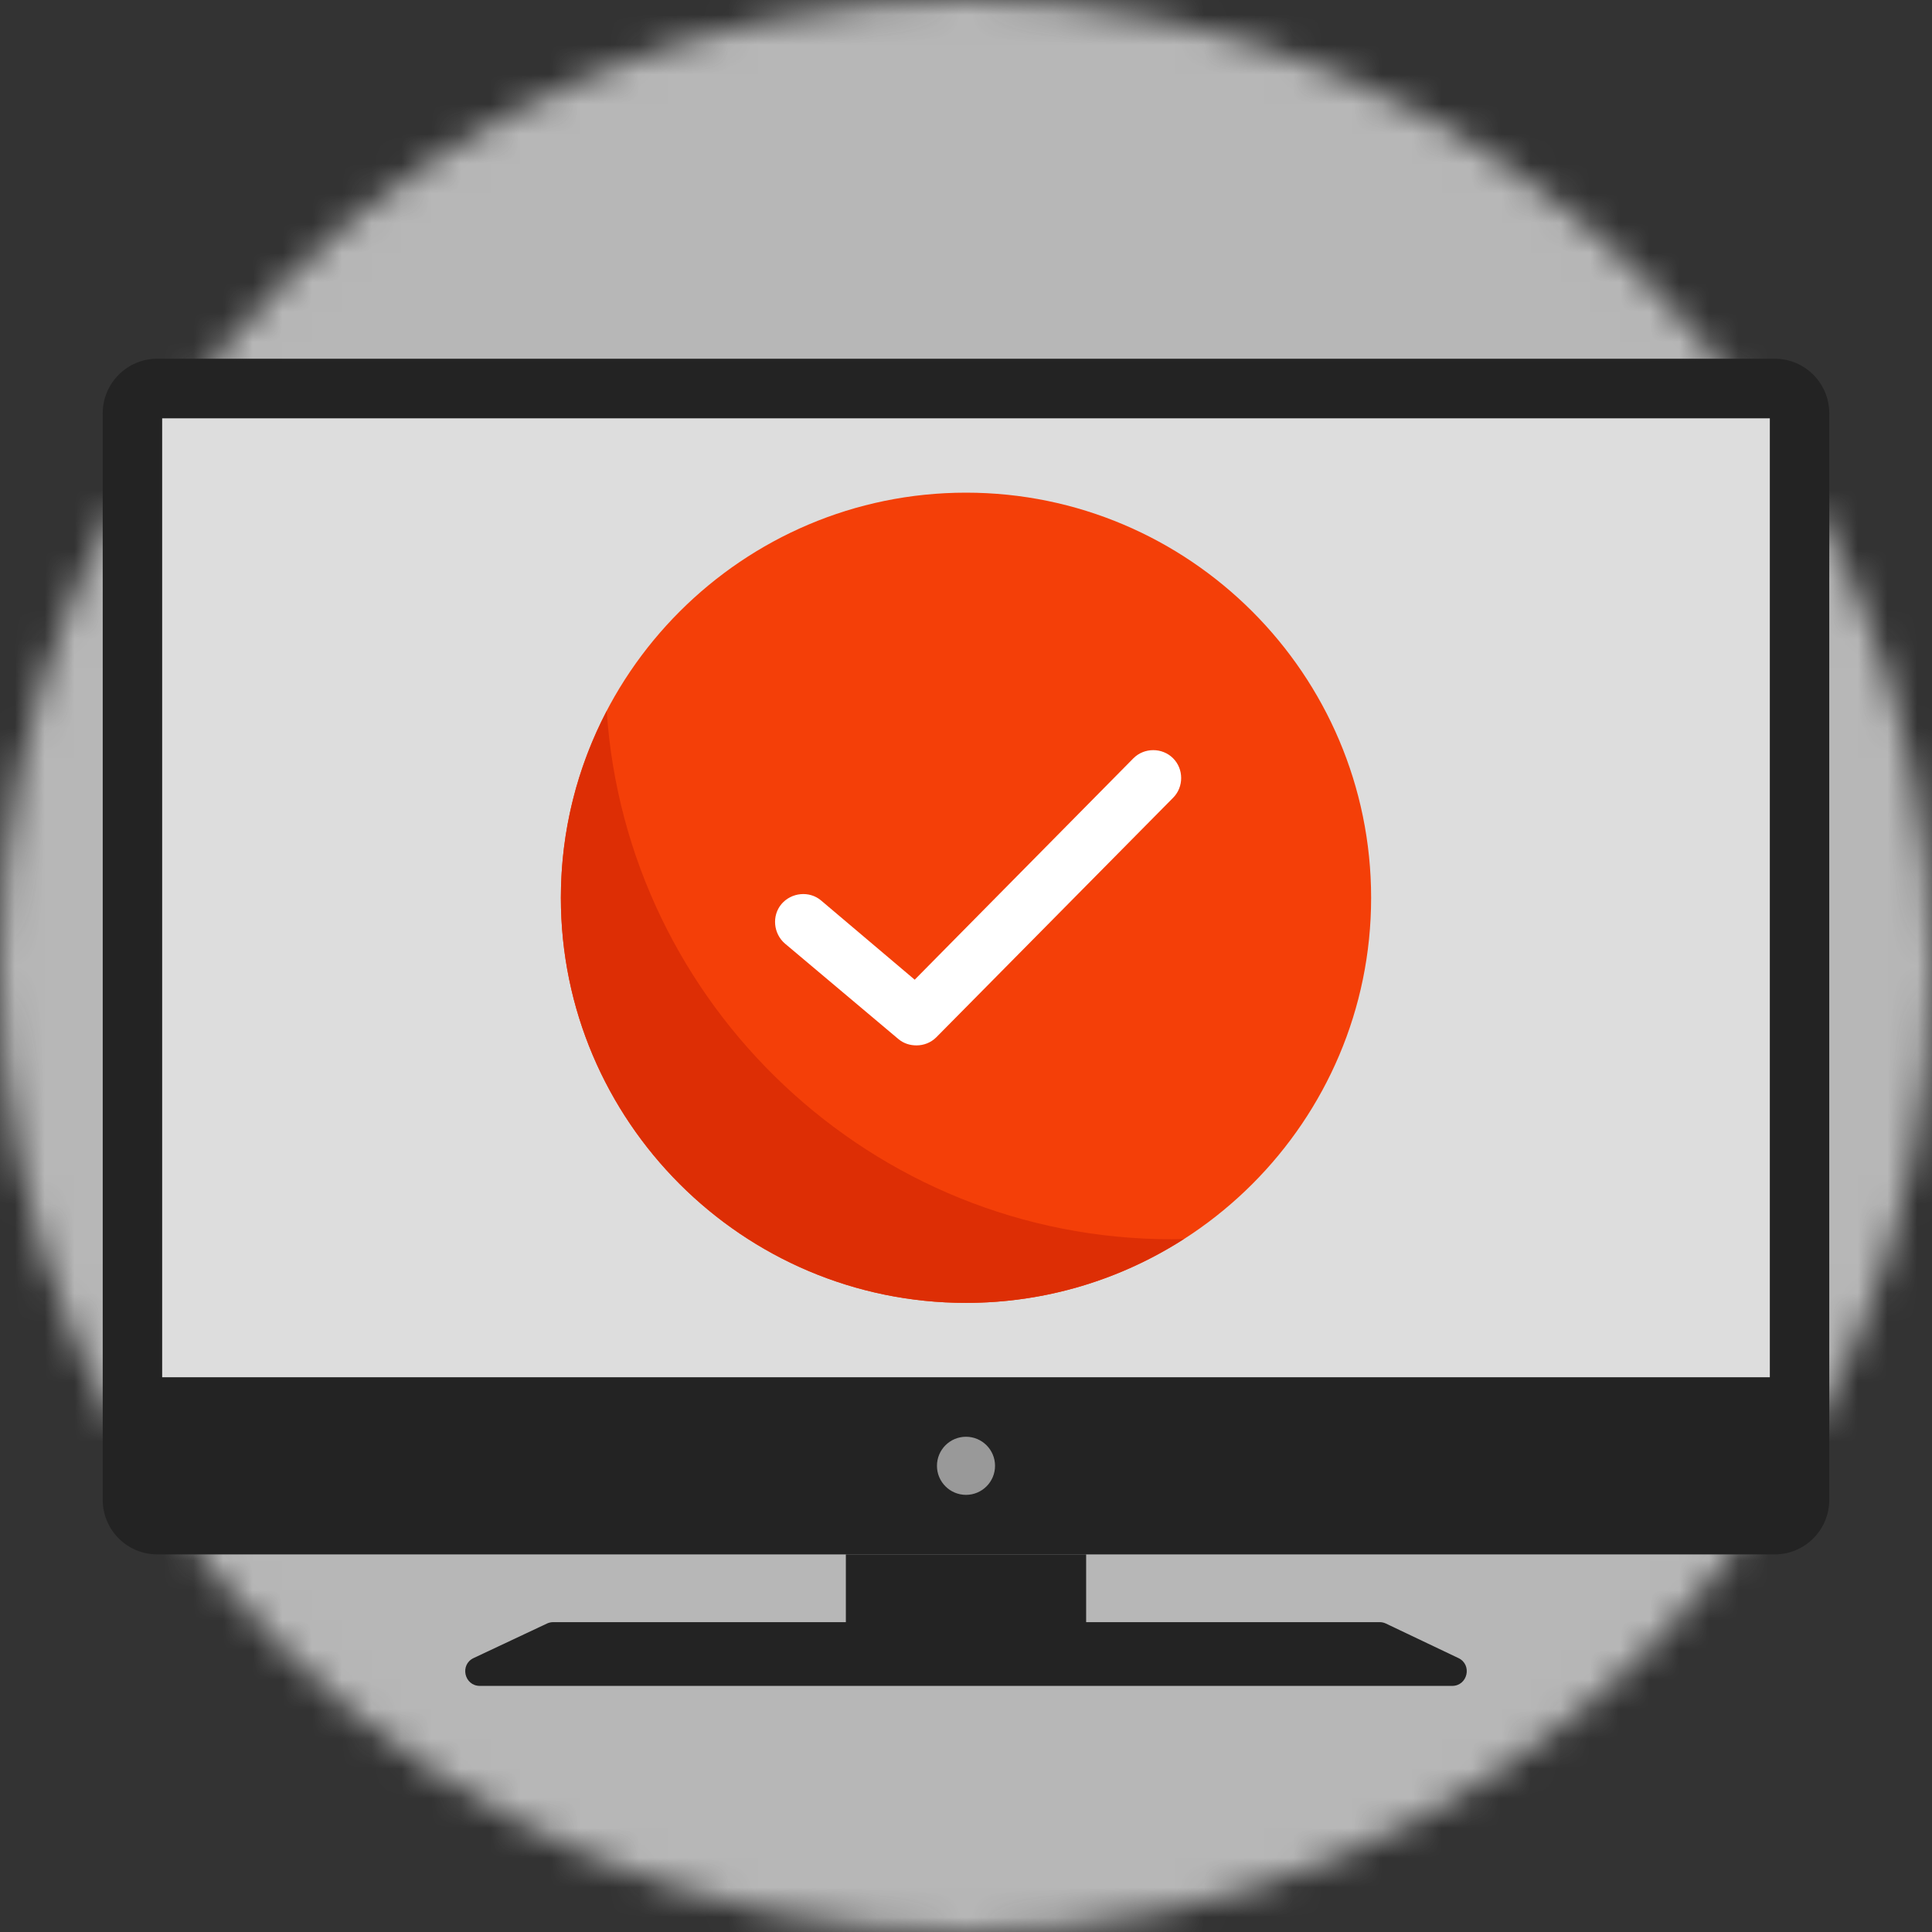
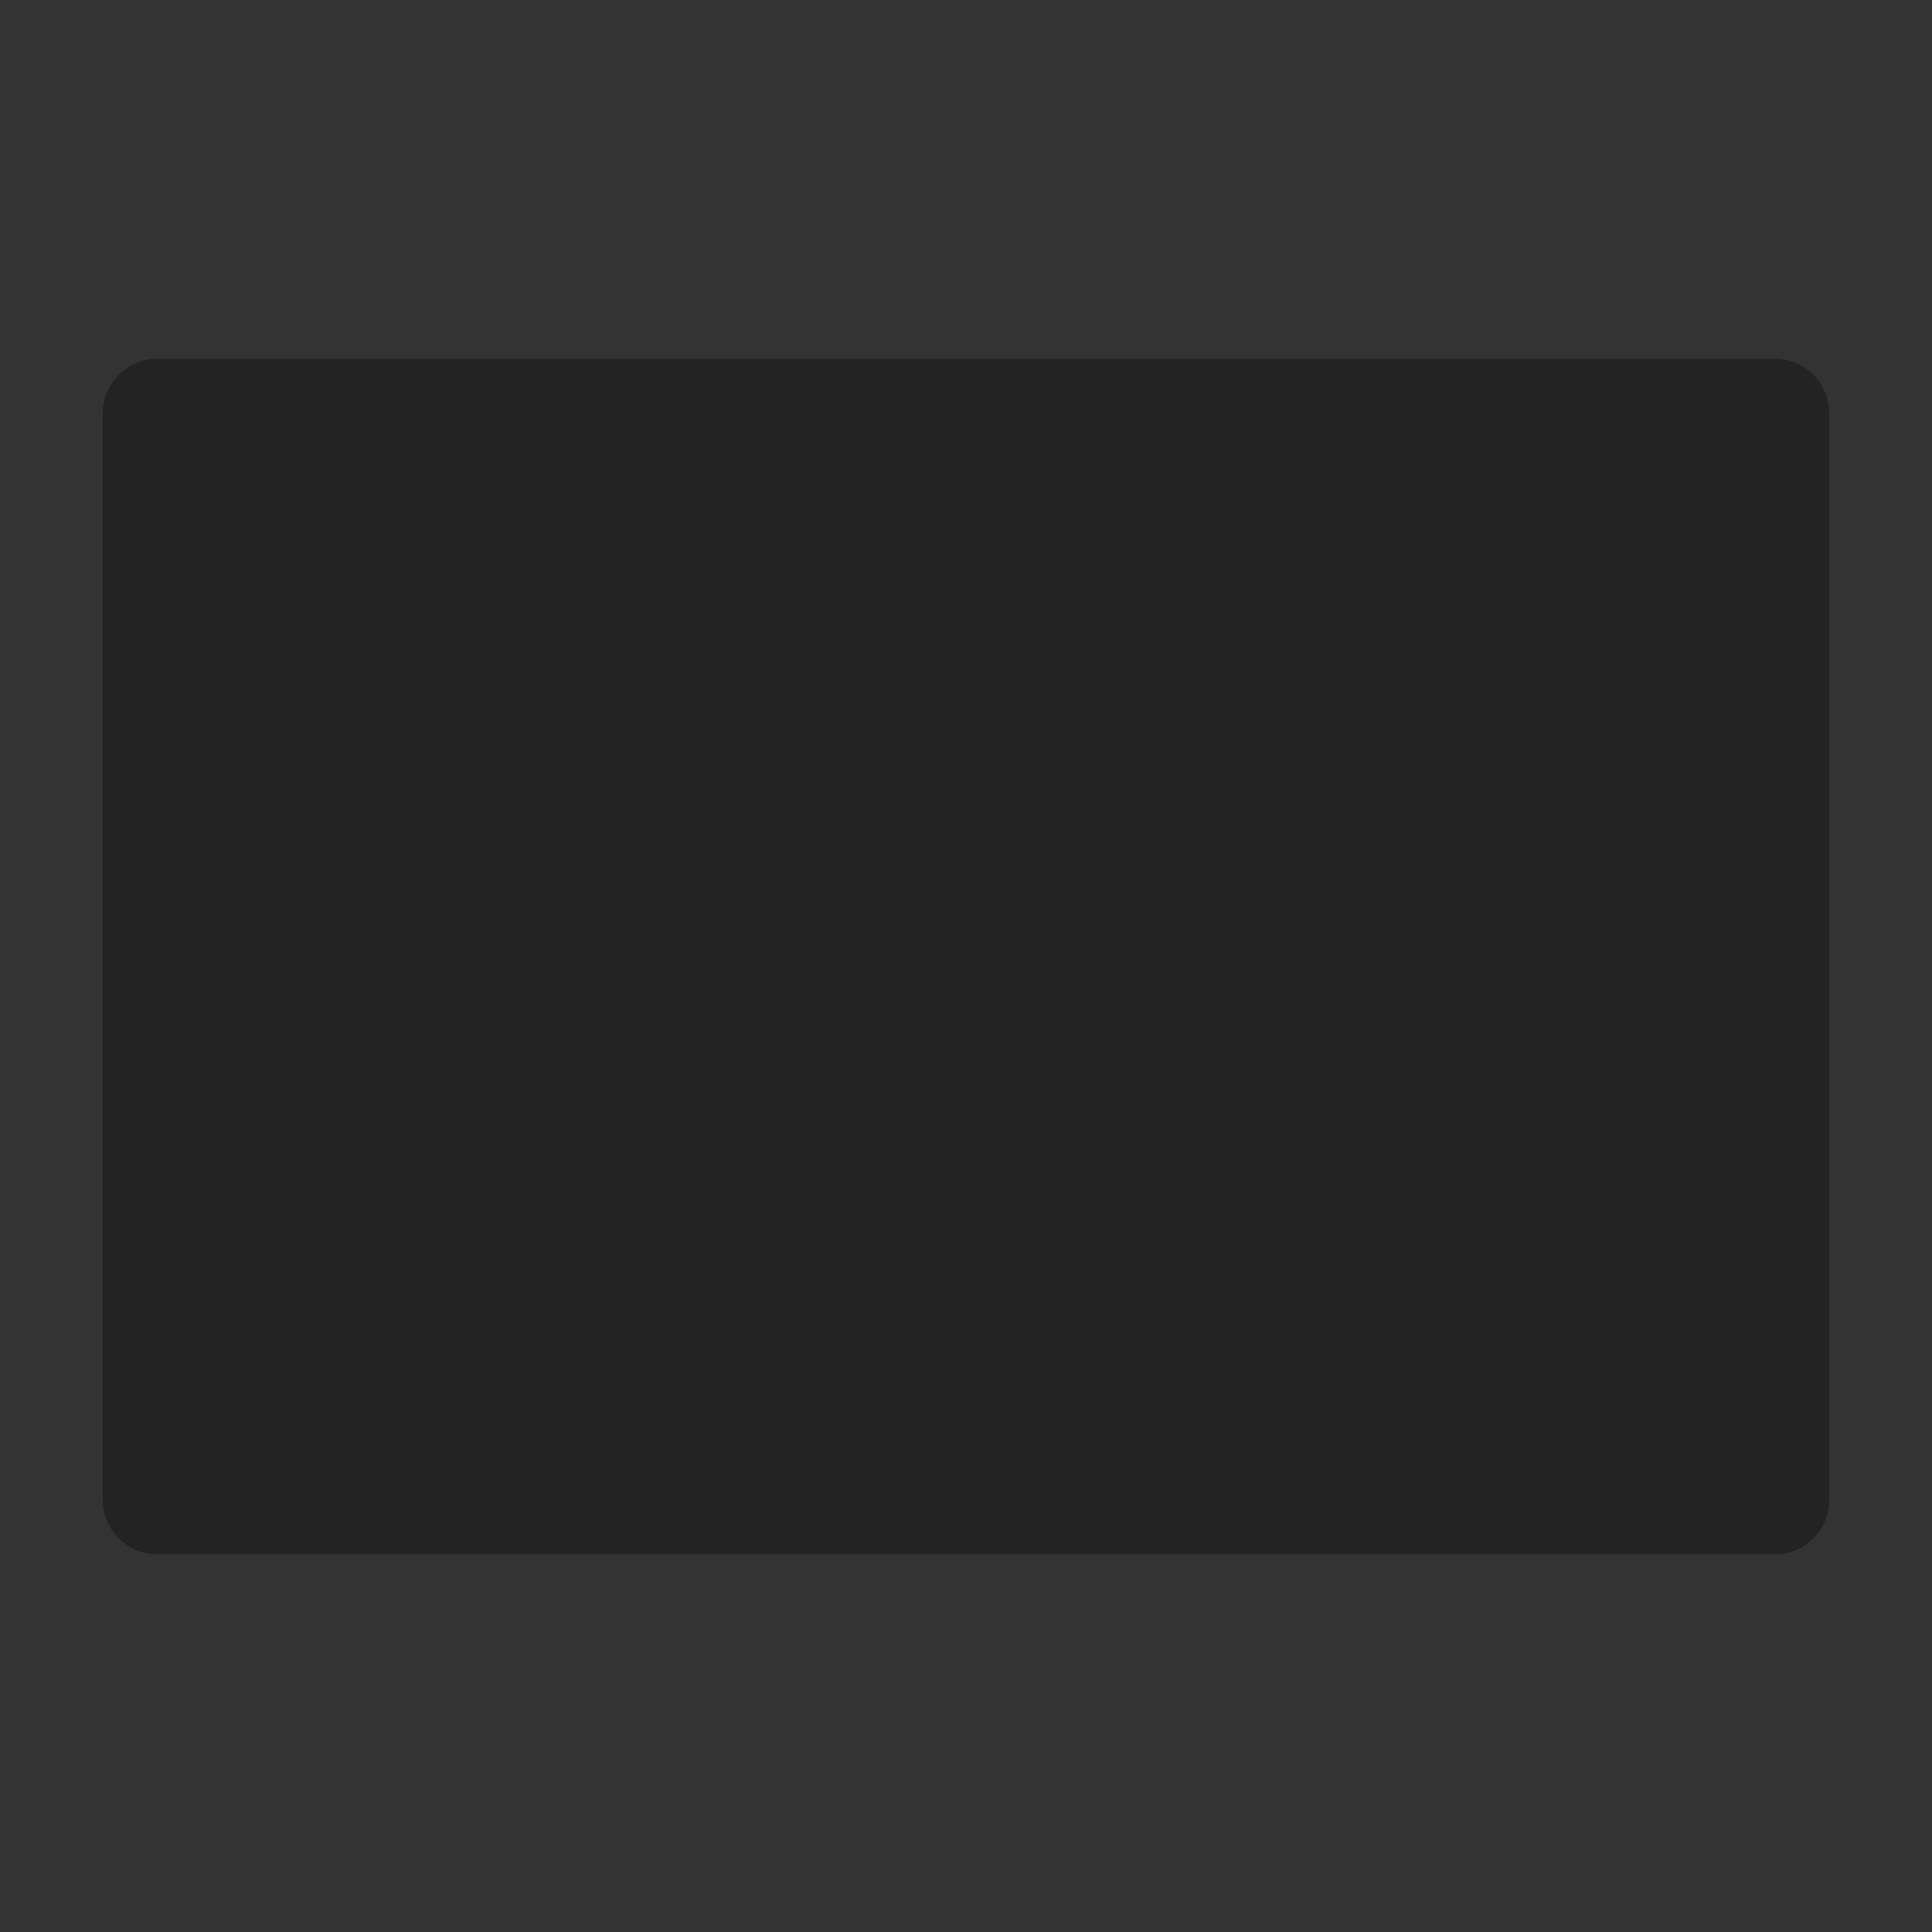
<svg xmlns="http://www.w3.org/2000/svg" xmlns:xlink="http://www.w3.org/1999/xlink" width="65px" height="65px" viewBox="0 0 65 65" version="1.1">
  <rect x="0" y="0" width="65" height="65" fill="#333333" stroke="none" />
  <title>icon / Inzyniernia oprogramowania</title>
  <desc>Created with Sketch.</desc>
  <defs>
-     <path d="M32.5,0 C14.551,0 0,14.551 0,32.5 L0,32.5 C0,50.449 14.551,65 32.5,65 L32.5,65 C50.449,65 65,50.449 65,32.5 L65,32.5 C65,14.551 50.449,0 32.5,0 Z" id="path-1" />
-     <polygon id="path-3" points="0 65 65 65 65 0 0 0" />
-   </defs>
+     </defs>
  <g id="icon-/-Inzyniernia-oprogramowania" stroke="none" stroke-width="1" fill="none" fill-rule="evenodd">
    <g id="Group-14">
      <g id="Group-3">
        <mask id="mask-2" fill="white">
          <use xlink:href="#path-1" />
        </mask>
        <g id="Clip-2" />
        <polygon id="Fill-1" fill="#B7B7B7" mask="url(#mask-2)" points="0 65 65 65 65 0 0 0" />
      </g>
      <g id="Group-13">
        <path d="M59.708,52.296 L5.292,52.296 C4.278,52.296 3.456,51.474 3.456,50.46 L3.456,13.905 C3.456,12.891 4.278,12.069 5.292,12.069 L59.708,12.069 C60.722,12.069 61.544,12.891 61.544,13.905 L61.544,50.46 C61.544,51.474 60.722,52.296 59.708,52.296" id="Fill-4" fill="#232323" />
        <mask id="mask-4" fill="white">
          <use xlink:href="#path-3" />
        </mask>
        <g id="Clip-7" />
        <polygon id="Fill-6" fill="#DDDDDD" mask="url(#mask-4)" points="5.456 46.336 59.544 46.336 59.544 14.074 5.456 14.074" />
-         <path d="M49.067,55.784 L46.626,54.622 C46.56,54.591 46.488,54.575 46.415,54.575 L36.542,54.575 L36.542,52.295 L28.458,52.295 L28.458,54.575 L18.614,54.575 C18.542,54.575 18.471,54.591 18.405,54.621 L15.935,55.783 C15.46,56.006 15.619,56.72 16.145,56.72 L48.855,56.72 C49.379,56.72 49.54,56.009 49.067,55.784" id="Fill-8" fill="#232323" mask="url(#mask-4)" />
        <path d="M33.477,49.316 C33.477,49.855 33.04,50.293 32.5,50.293 C31.96,50.293 31.523,49.855 31.523,49.316 C31.523,48.776 31.96,48.338 32.5,48.338 C33.04,48.338 33.477,48.776 33.477,49.316" id="Fill-9" fill="#999999" mask="url(#mask-4)" />
        <path d="M32.5,43.834 C40.012,43.834 46.13,37.716 46.13,30.205 C46.13,22.693 40.012,16.575 32.5,16.575 C24.988,16.575 18.87,22.693 18.87,30.205 C18.87,37.716 24.988,43.834 32.5,43.834" id="Fill-10" fill="#F43F08" mask="url(#mask-4)" />
        <path d="M30.228,34.96 C30.411,35.111 30.622,35.171 30.834,35.171 C31.077,35.171 31.319,35.08 31.5,34.899 L39.466,26.842 C39.83,26.479 39.83,25.873 39.466,25.51 C39.103,25.147 38.497,25.147 38.134,25.51 L30.774,32.961 L27.625,30.296 C27.231,29.962 26.625,30.024 26.292,30.416 C25.959,30.81 26.02,31.416 26.413,31.749 L30.228,34.96 Z" id="Fill-11" fill="#FFFFFF" mask="url(#mask-4)" />
-         <path d="M39.421,41.693 C29.351,41.693 21.077,33.828 20.412,23.922 C19.43,25.804 18.87,27.94 18.87,30.205 C18.87,37.716 24.988,43.834 32.5,43.834 C35.198,43.834 37.713,43.042 39.833,41.683 C39.695,41.686 39.559,41.693 39.421,41.693" id="Fill-12" fill="#DD2E05" mask="url(#mask-4)" />
+         <path d="M39.421,41.693 C29.351,41.693 21.077,33.828 20.412,23.922 C18.87,37.716 24.988,43.834 32.5,43.834 C35.198,43.834 37.713,43.042 39.833,41.683 C39.695,41.686 39.559,41.693 39.421,41.693" id="Fill-12" fill="#DD2E05" mask="url(#mask-4)" />
      </g>
    </g>
  </g>
</svg>